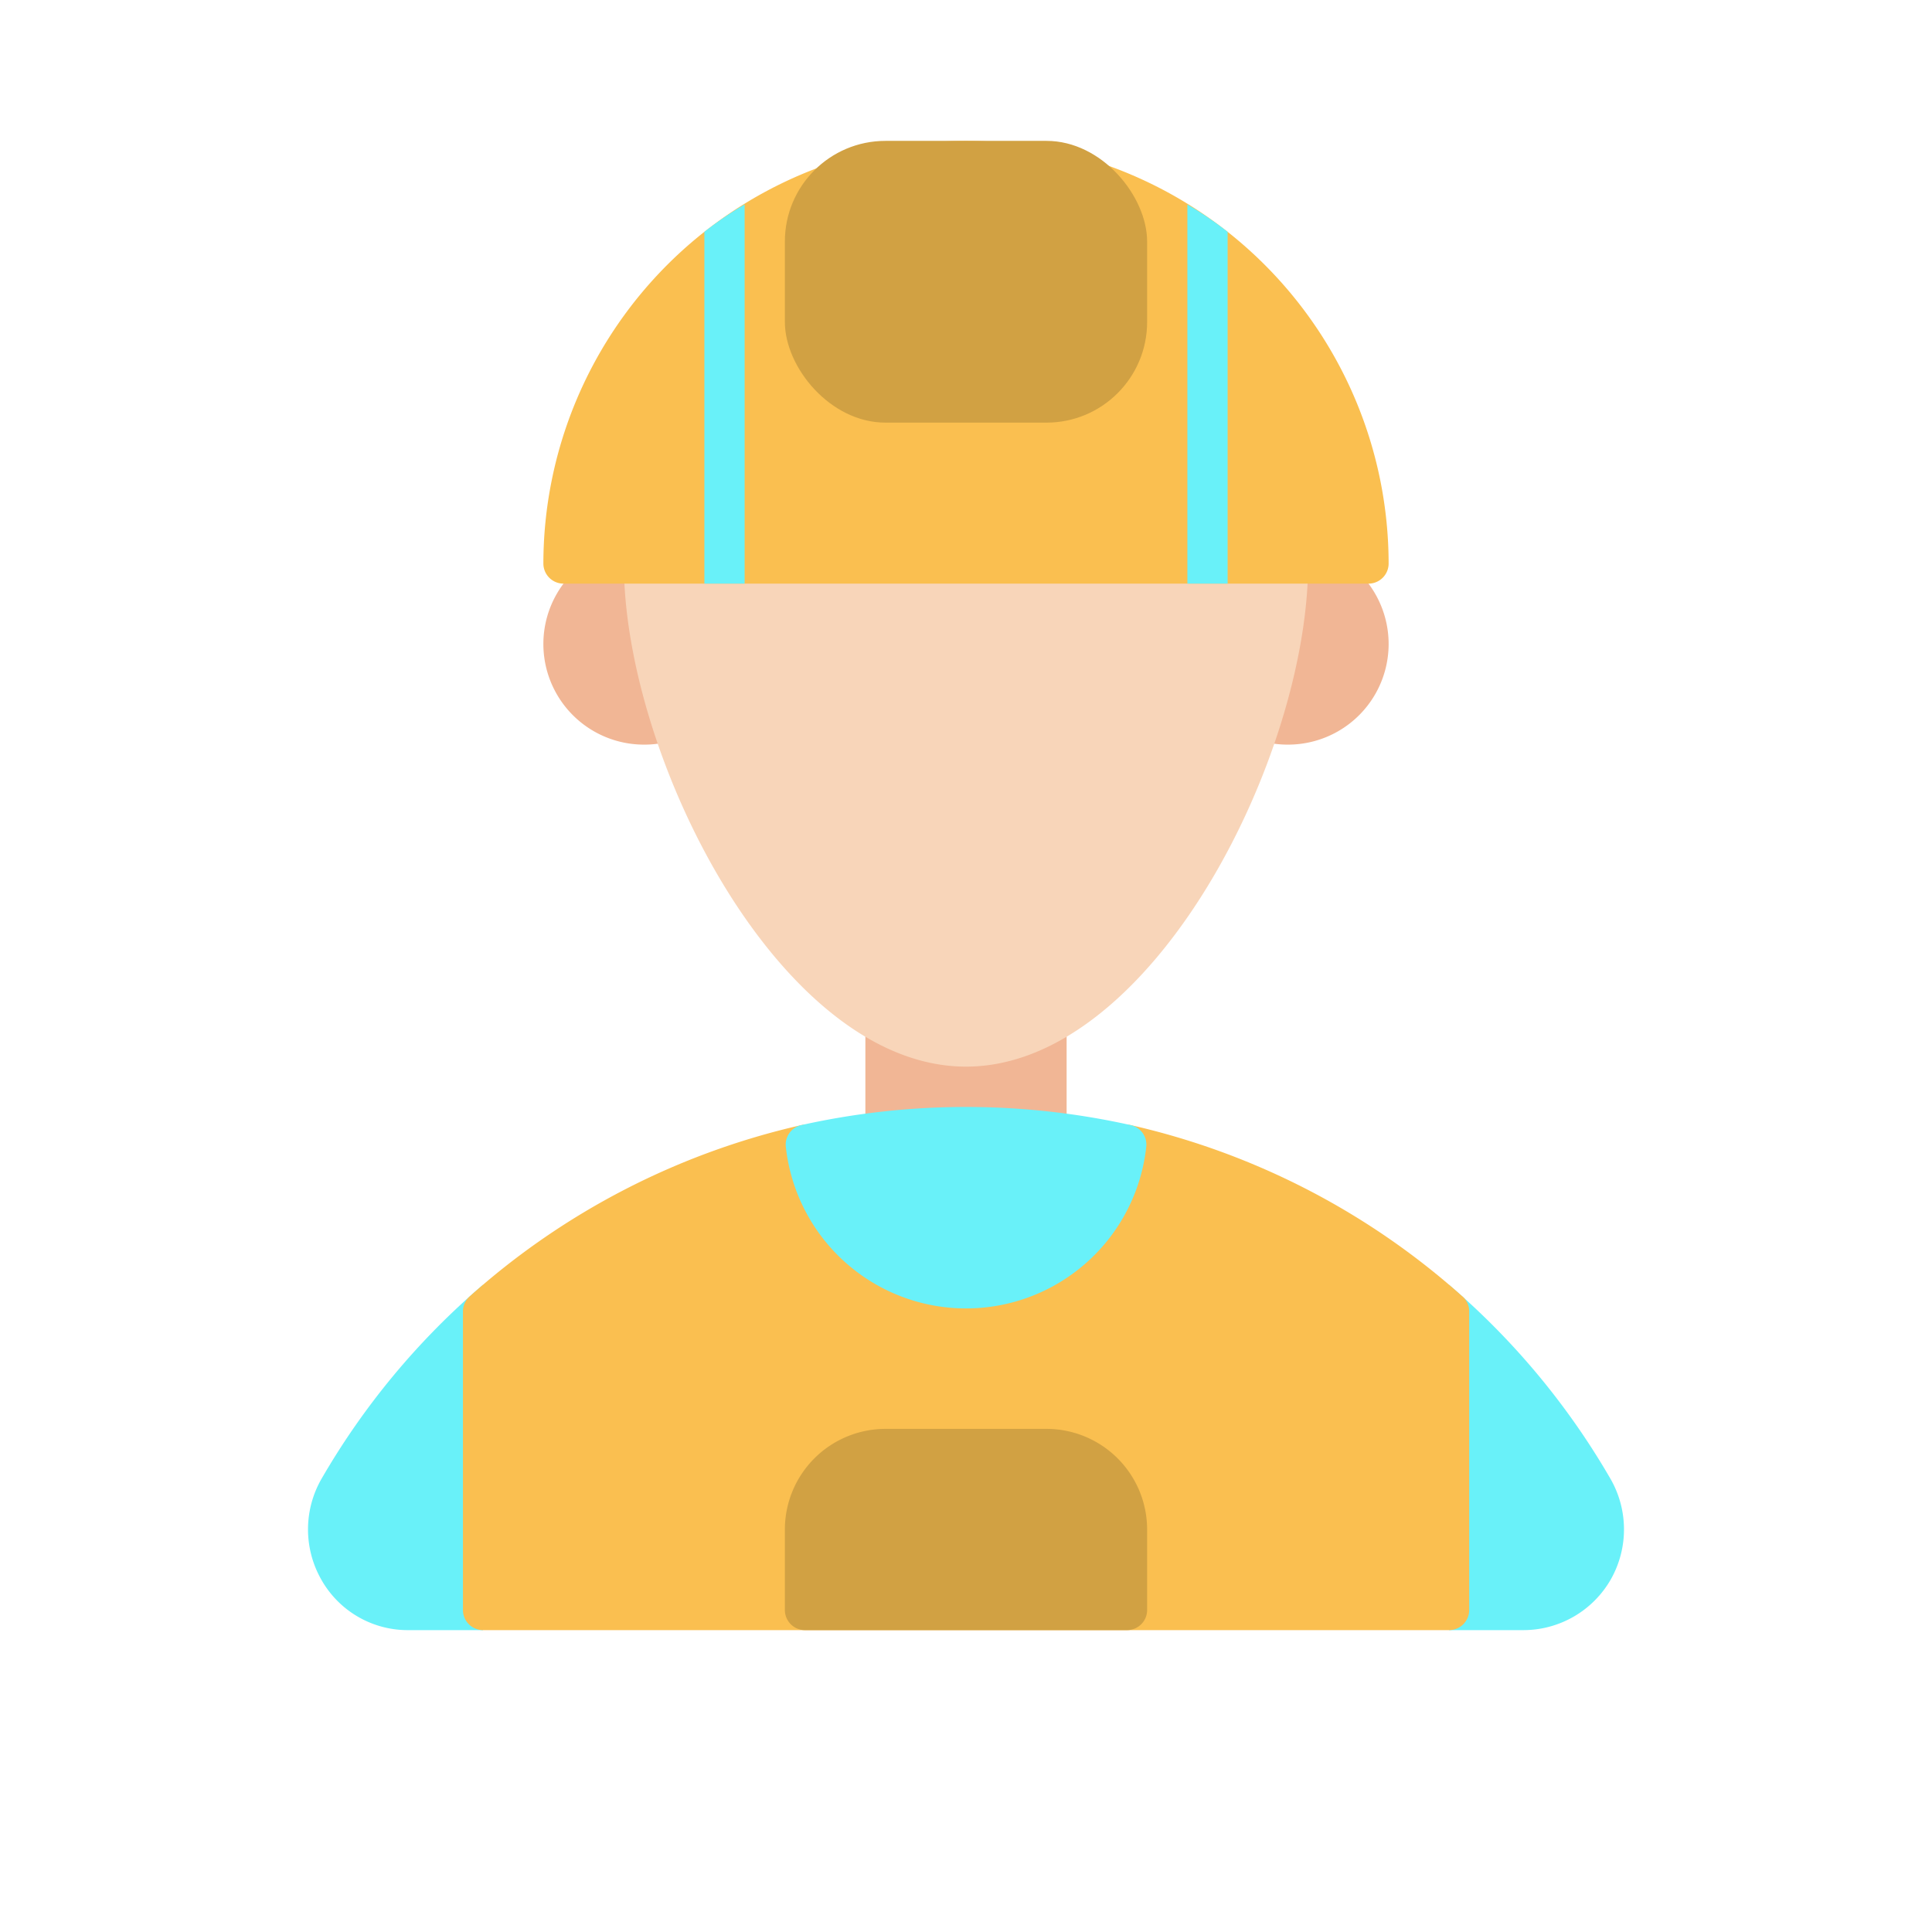
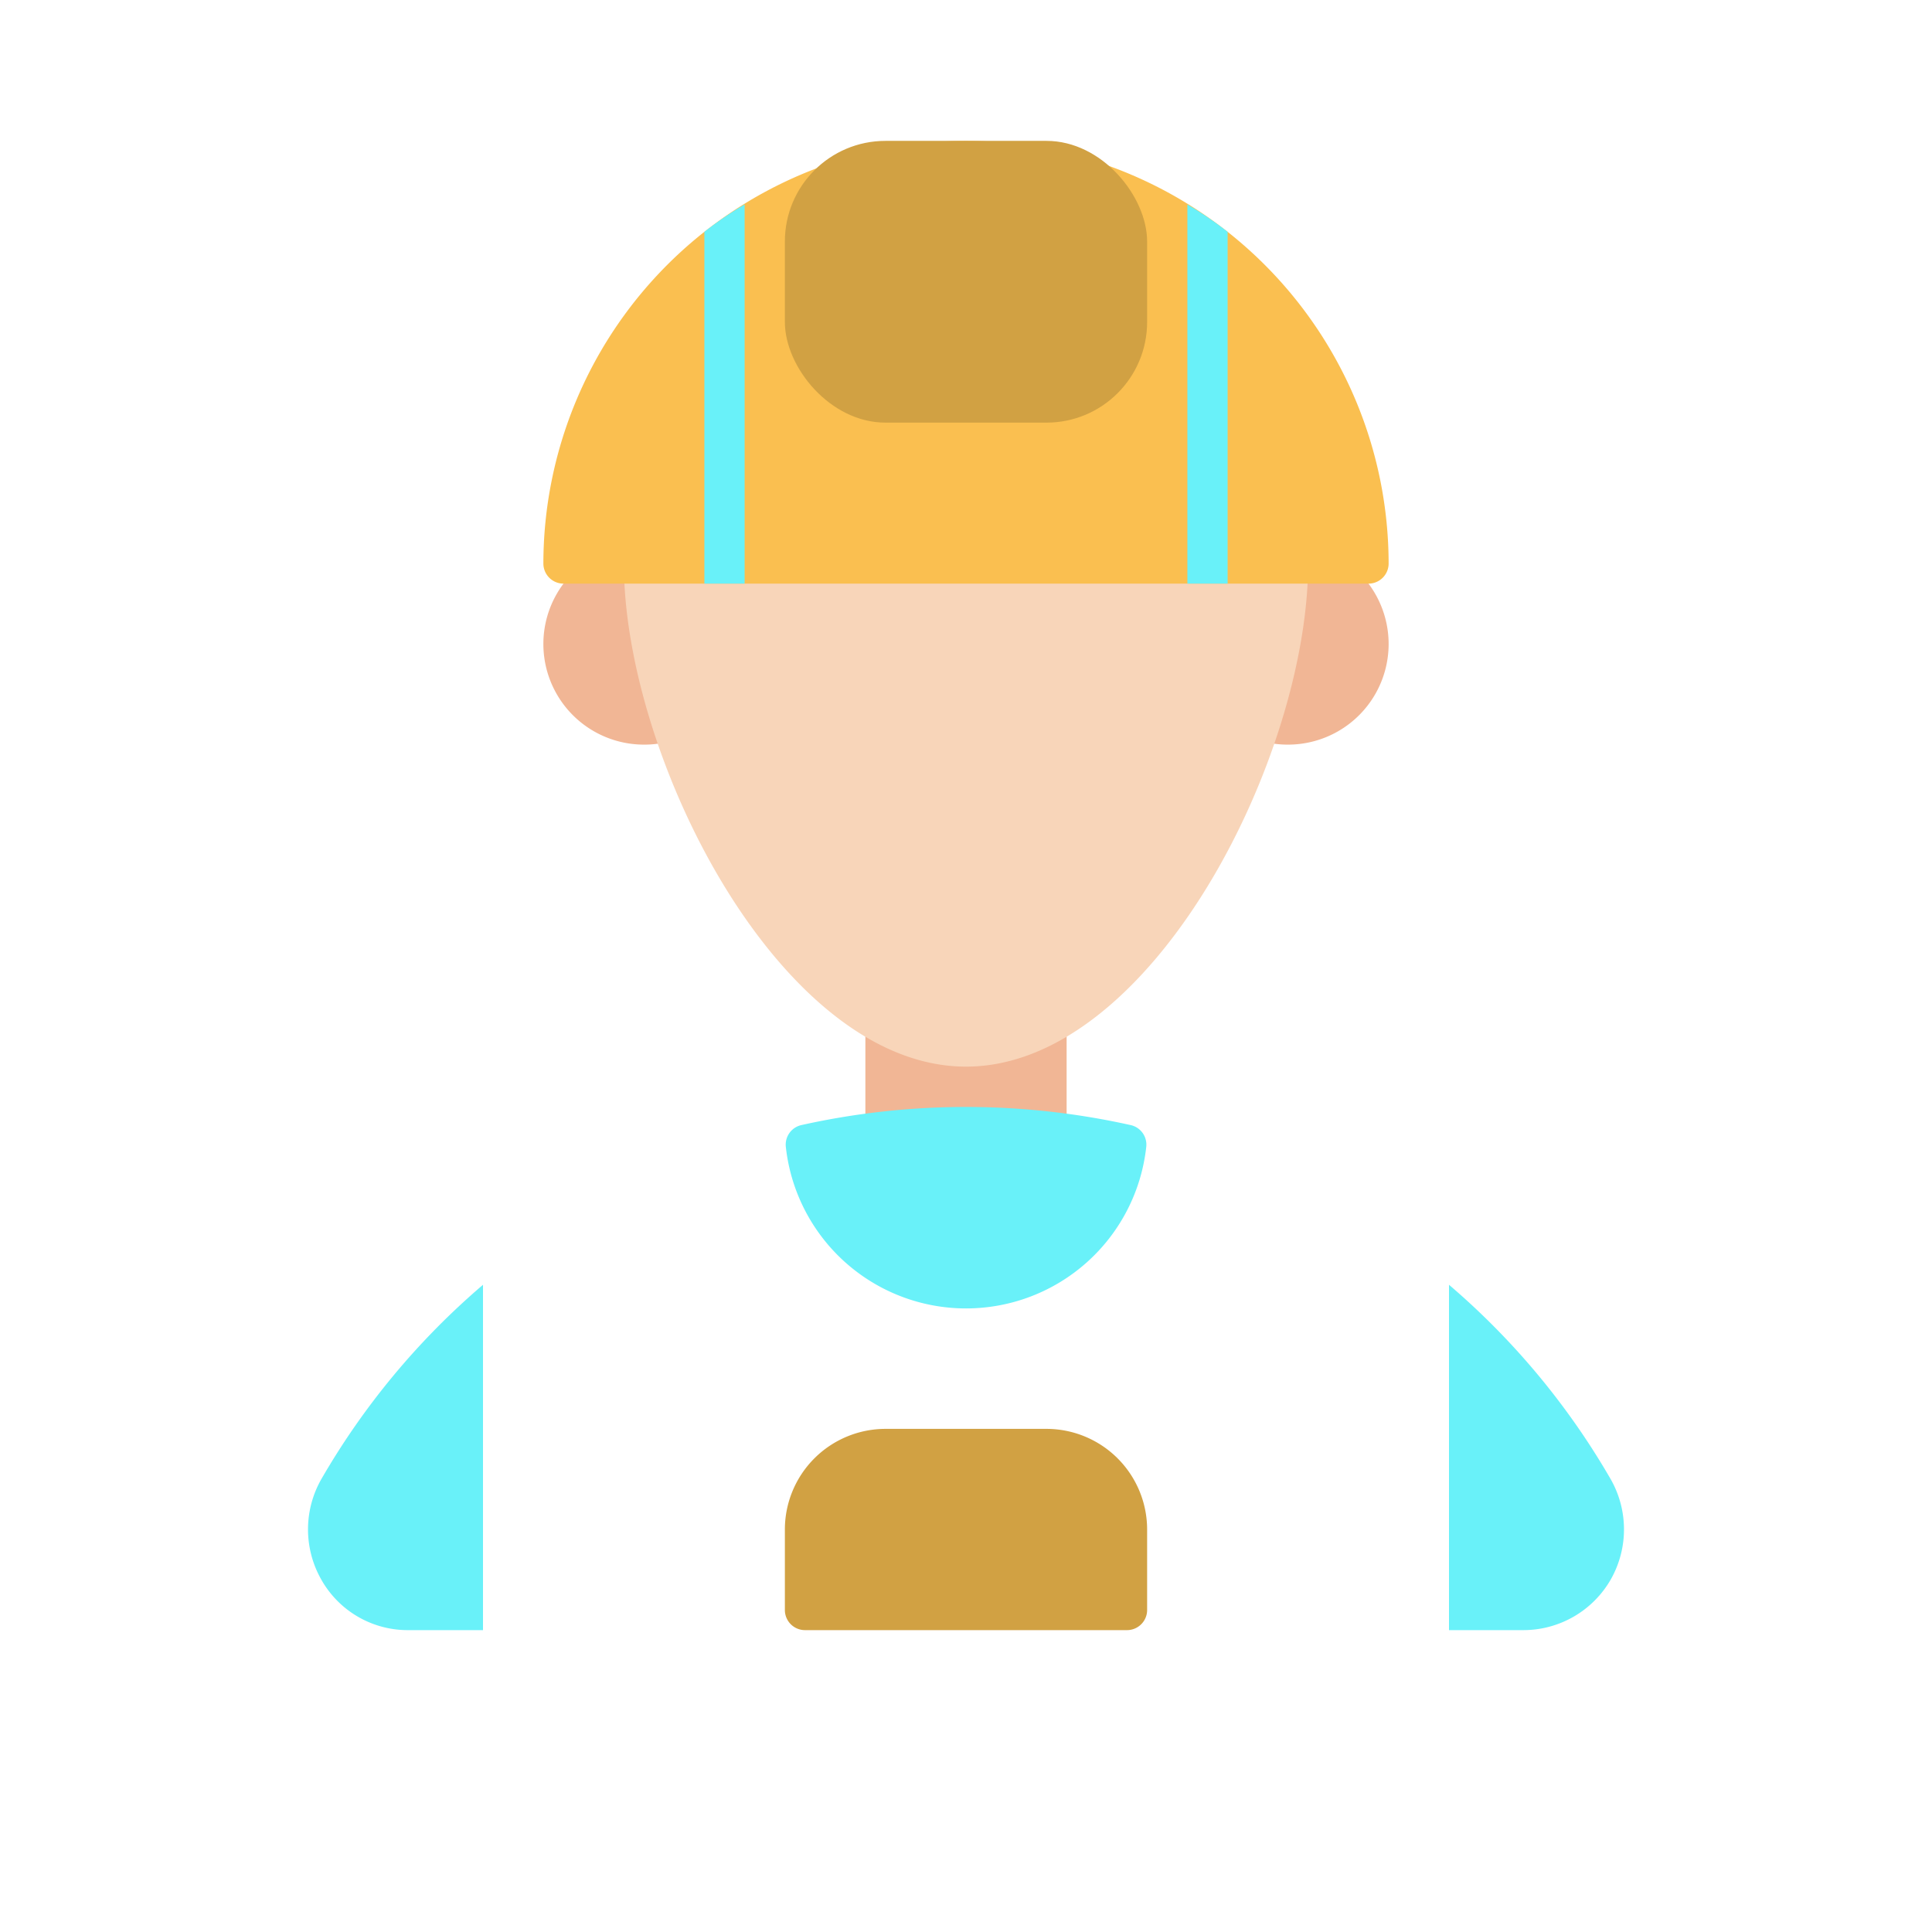
<svg xmlns="http://www.w3.org/2000/svg" id="FLAT" height="512" viewBox="0 0 24 24" width="512">
  <rect fill="#f1b695" height="1.82" rx=".25" width="2.5" x="10.75" y="12.49" />
  <path d="m6 15.96v4.29h-.92a1.232 1.232 0 0 1 -1.09-.63 1.261 1.261 0 0 1 .01-1.26 9.272 9.272 0 0 1 2-2.4z" fill="#69f1f9" />
  <path d="m20.01 19.62a1.252 1.252 0 0 1 -1.09.63h-.92v-4.29a9.272 9.272 0 0 1 2 2.4 1.261 1.261 0 0 1 .01 1.26z" fill="#69f1f9" />
-   <path d="m18.166 16.104a9.247 9.247 0 0 0 -4.121-2.128.257.257 0 0 0 -.2.04.251.251 0 0 0 -.102.176 1.753 1.753 0 0 1 -3.484 0 .251.251 0 0 0 -.102-.176.256.256 0 0 0 -.2-.04 9.247 9.247 0 0 0 -4.122 2.128.248.248 0 0 0 -.084.186v3.71a.25.25 0 0 0 .25.25h12a.25.25 0 0 0 .25-.25v-3.71a.248.248 0 0 0 -.084-.186z" fill="#fabf50" />
  <path d="m13 17.75h-2a1.251 1.251 0 0 0 -1.25 1.25v1a.25.25 0 0 0 .25.25h4a.25.25 0 0 0 .25-.25v-1a1.251 1.251 0 0 0 -1.25-1.25z" fill="#d1a143" />
  <path d="m14.044 13.976a9.402 9.402 0 0 0 -4.088 0 .249.249 0 0 0 -.194.272 2.252 2.252 0 0 0 4.477 0 .249.249 0 0 0 -.194-.272z" fill="#69f1f9" />
  <path d="m8 6.75a1.25 1.25 0 0 0 0 2.5 1.215 1.215 0 0 0 .426-.075.25.25 0 0 0 .16-.278l-.34-1.94a.25.25 0 0 0 -.246-.207z" fill="#f1b695" />
  <path d="m16 6.75a.25.25 0 0 0 -.246.207l-.34 1.94a.25.25 0 0 0 .16.278 1.215 1.215 0 0 0 .426.075 1.25 1.25 0 0 0 0-2.5z" fill="#f1b695" />
  <path d="m16 6.75h-8a.25.25 0 0 0 -.25.25c0 2.411 1.945 6.25 4.25 6.25s4.25-3.839 4.25-6.25a.25.25 0 0 0 -.25-.25z" fill="#f8d5b9" />
  <path d="m12 1.75a5.256 5.256 0 0 0 -5.25 5.25.25.25 0 0 0 .25.25h10a.25.25 0 0 0 .25-.25 5.256 5.256 0 0 0 -5.25-5.25z" fill="#fabf50" />
  <rect fill="#d1a143" height="3.5" rx="1.25" width="4.5" x="9.75" y="1.75" />
  <g fill="#69f1f9">
    <path d="m9.25 2.54v4.71h-.5v-4.37a4.391 4.391 0 0 1 .5-.34z" />
    <path d="m15.25 2.88v4.37h-.5v-4.71a4.391 4.391 0 0 1 .5.34z" />
  </g>
</svg>